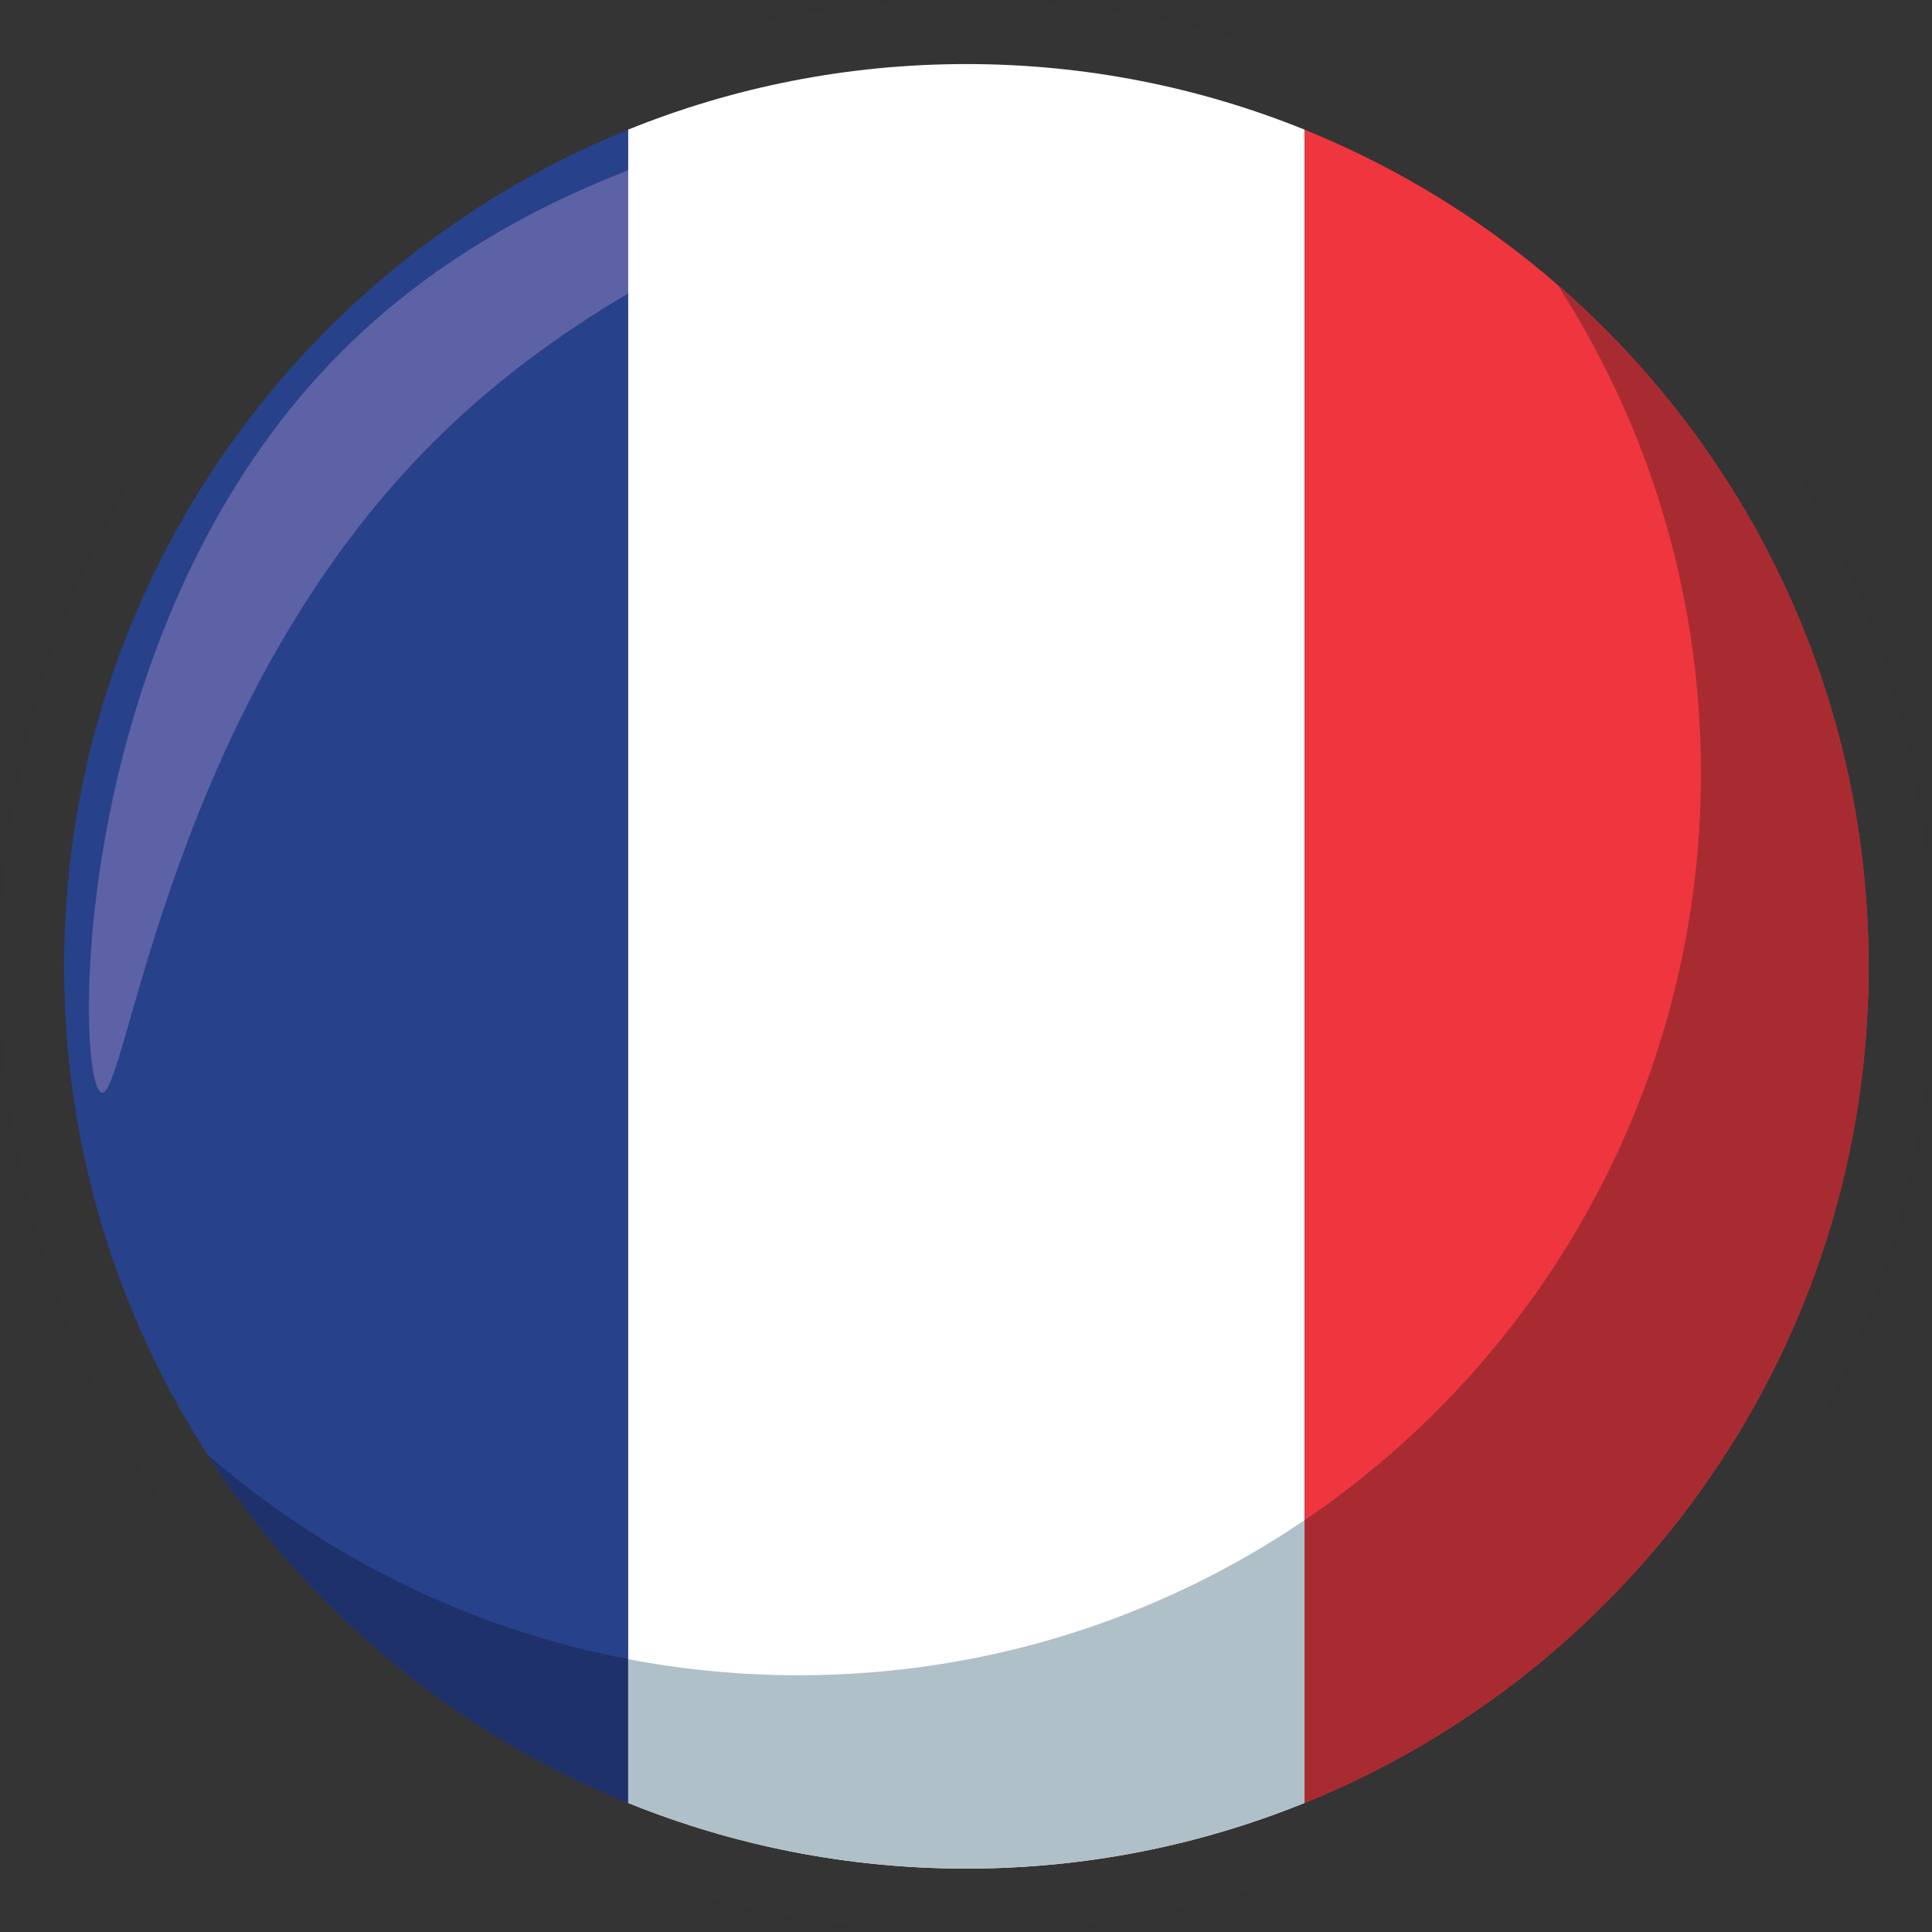
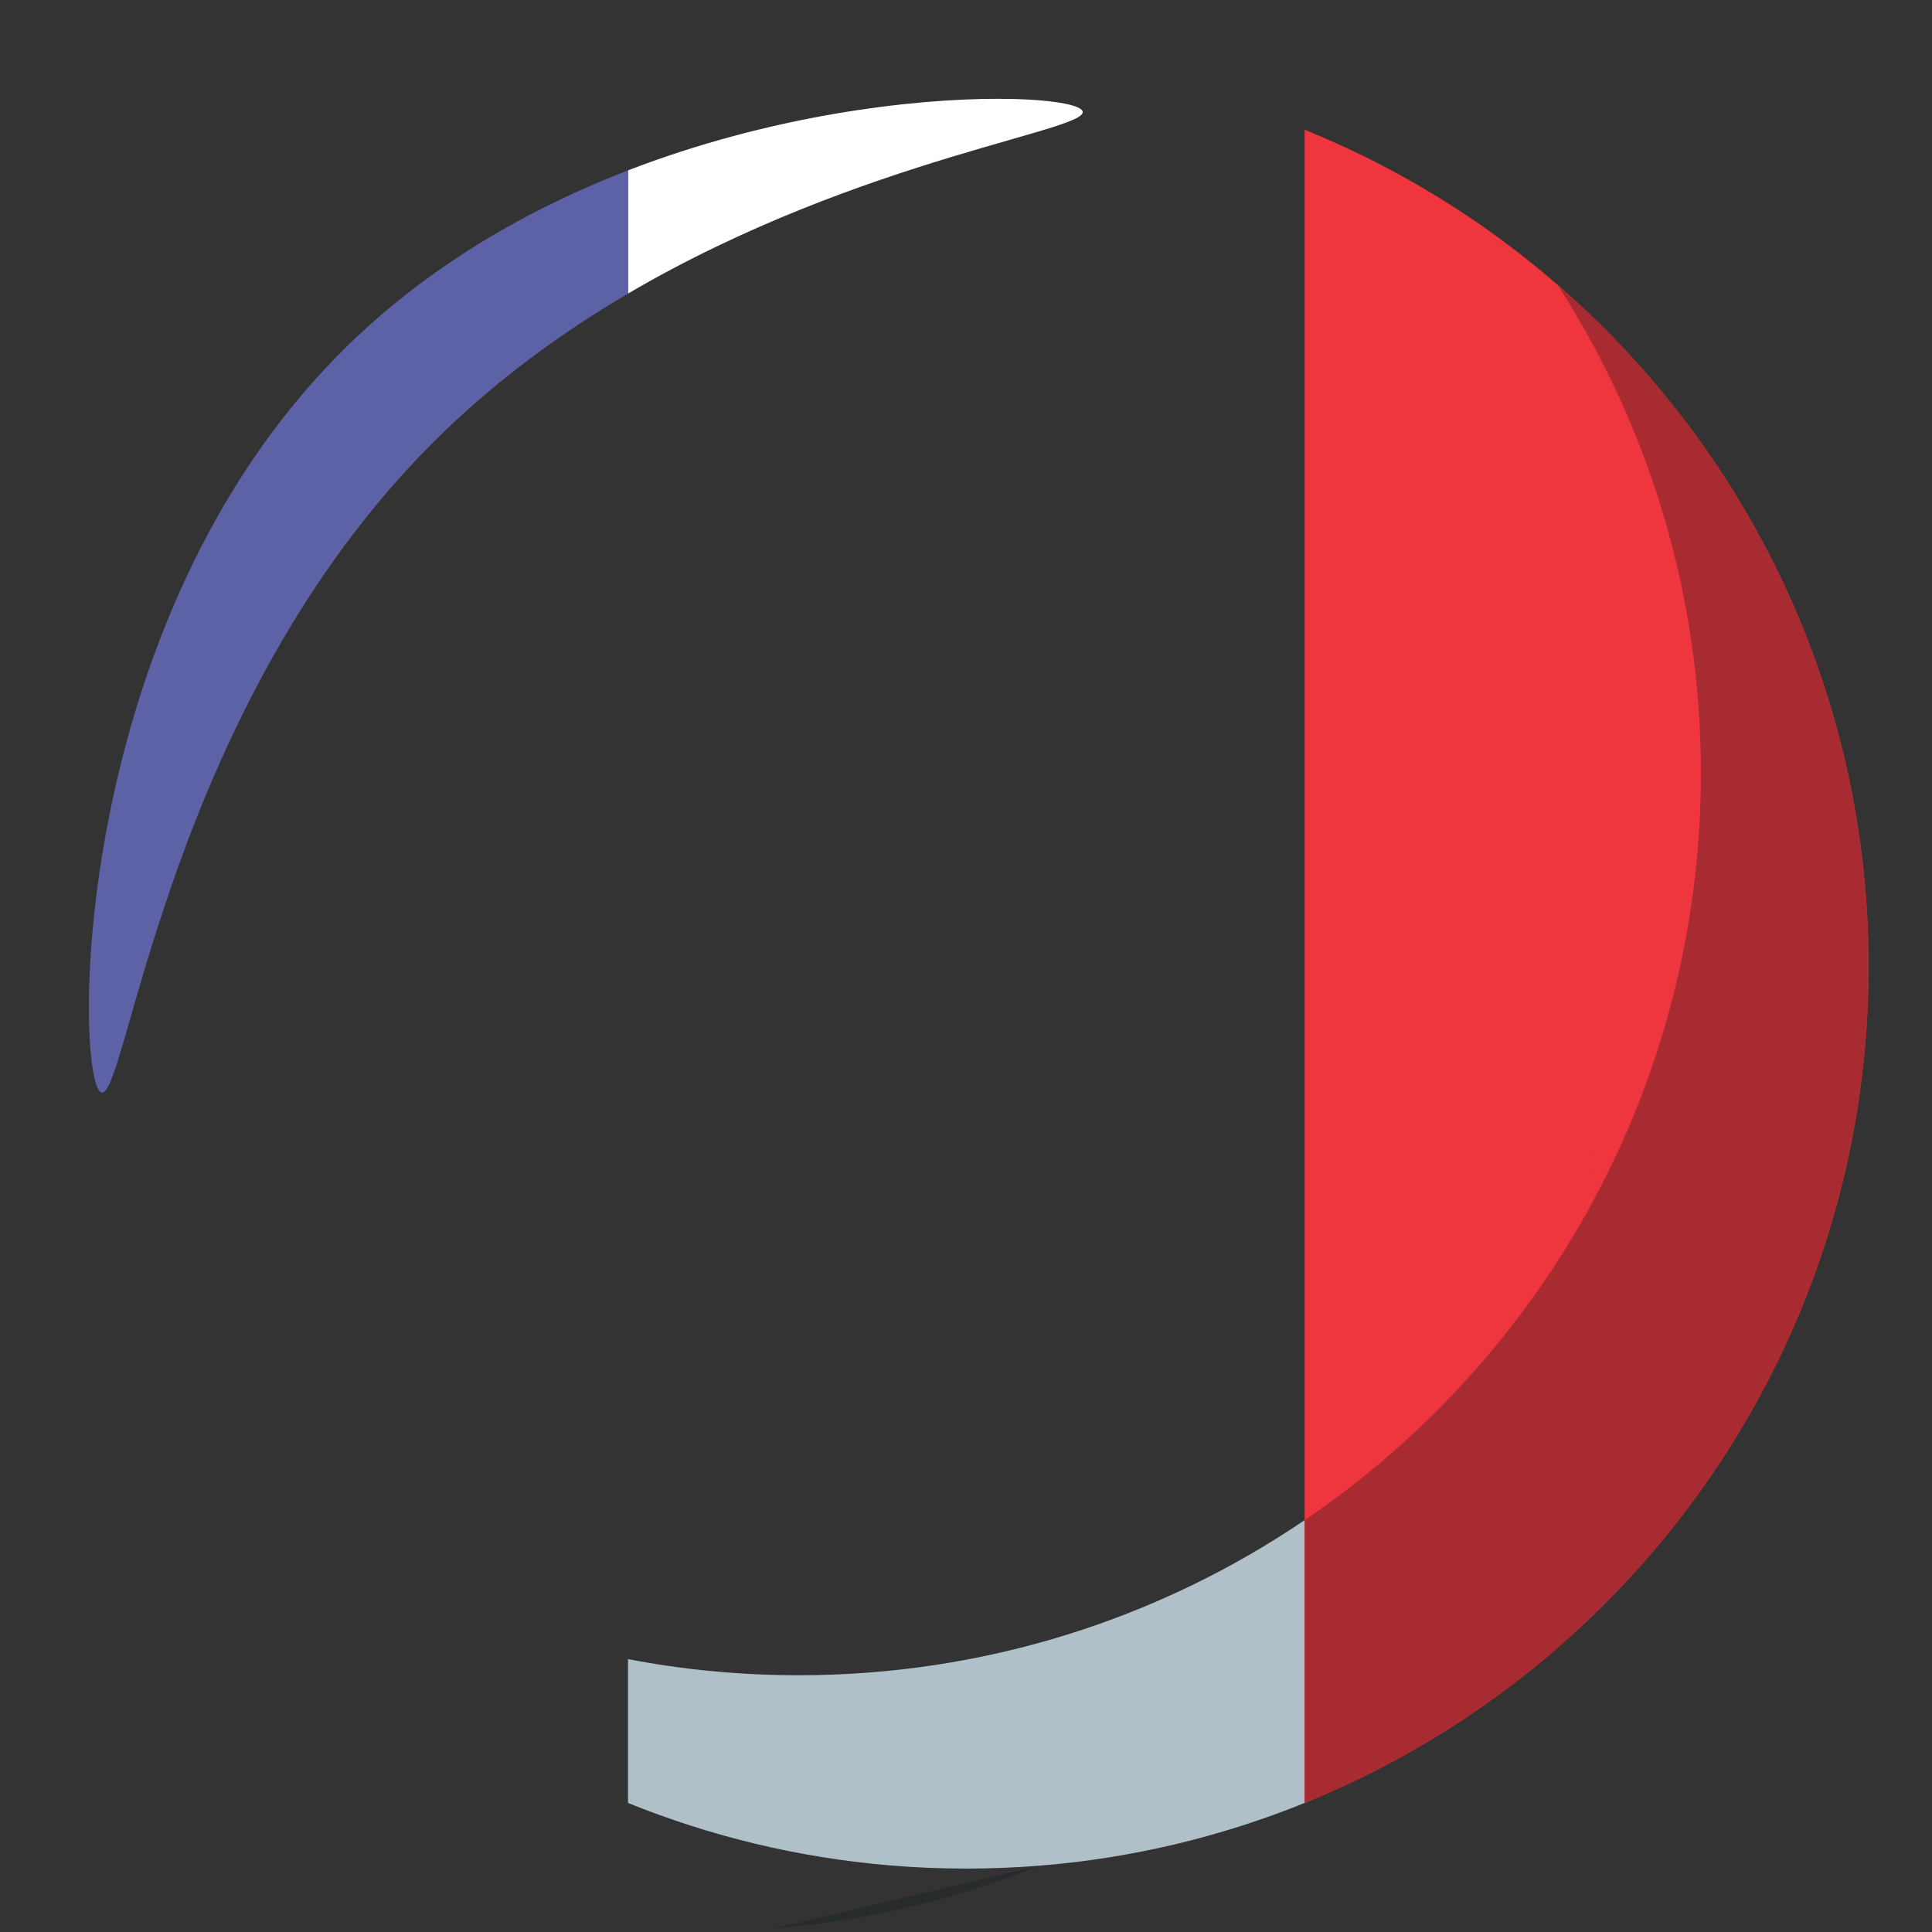
<svg xmlns="http://www.w3.org/2000/svg" height="297.3" preserveAspectRatio="xMidYMid meet" version="1.1" viewBox="63.9 63.9 297.3 297.3" width="297.3" zoomAndPan="magnify">
  <rect x="63.9" y="63.9" width="297.3" height="297.3" fill="#333333" stroke="none" />
  <g id="surface1">
    <g id="change1_1">
-       <path d="m361.26 212.6c0 82.1-66.56 148.66-148.66 148.66s-148.66-66.56-148.66-148.66c0.005-82.1 66.56-148.66 148.66-148.66 82.1 0.005 148.66 66.56 148.66 148.66" fill="#353434" />
-     </g>
+       </g>
    <g id="change2_1">
-       <path d="m264.66 83.855c-16.07-6.503-33.62-10.093-52.02-10.097h-0.08c-18.4 0.004-35.95 3.594-52.02 10.097v257.48c16.08 6.51 33.65 10.11 52.06 10.11s35.98-3.6 52.06-10.11v-257.48" fill="#fff" />
-     </g>
+       </g>
    <g id="change3_1">
-       <path d="m73.758 212.6c0 58.27 35.892 108.15 86.782 128.74v-257.48c-50.89 20.59-86.782 70.47-86.782 128.74" fill="#27418a" />
-     </g>
+       </g>
    <g id="change4_1">
      <path d="m351.44 212.6c0-58.27-35.9-108.15-86.78-128.74v257.48c50.88-20.59 86.78-70.47 86.78-128.74" fill="#ef363f" />
    </g>
    <g id="change5_1">
-       <path d="m223.78 351c14.35-1.14 28.09-4.48 40.88-9.66v-43.52 43.52c46.58-18.85 80.61-62.25 86.03-114.16-6.91 66.17-60.28 118.51-126.91 123.82m-22.95-0.05c-44.07-3.7-82.28-27.98-104.99-63.2 15.42 23.91 38 42.79 64.7 53.59 12.62 5.11 26.15 8.42 40.29 9.61" fill="#282b2c" />
+       <path d="m223.78 351v-43.52 43.52c46.58-18.85 80.61-62.25 86.03-114.16-6.91 66.17-60.28 118.51-126.91 123.82m-22.95-0.05c-44.07-3.7-82.28-27.98-104.99-63.2 15.42 23.91 38 42.79 64.7 53.59 12.62 5.11 26.15 8.42 40.29 9.61" fill="#282b2c" />
    </g>
    <g id="change6_1">
      <path d="m212.6 351.44c-3.96 0-7.89-0.16-11.77-0.49-14.14-1.19-27.67-4.5-40.29-9.61v-22.13c8.5 1.63 17.28 2.48 26.25 2.48 28.86 0 55.66-8.8 77.87-23.87v43.52c-12.79 5.18-26.53 8.52-40.88 9.66-3.69 0.29-7.42 0.44-11.18 0.44" fill="#b0c0c8" />
    </g>
    <g id="change7_1">
-       <path d="m160.54 341.34c-26.7-10.8-49.28-29.68-64.704-53.59 18.074 15.69 40.254 26.78 64.704 31.46v22.13" fill="#1e316a" />
-     </g>
+       </g>
    <g id="change5_2">
      <path d="m350.69 227.17c0-0.03 0-0.05 0.01-0.08-0.01 0.03-0.01 0.05-0.01 0.08m0.01-0.09c0-0.07 0.01-0.15 0.02-0.22-0.01 0.07-0.02 0.15-0.02 0.22m0.02-0.25c0.01-0.02 0.01-0.04 0.01-0.06 0 0.02 0 0.04-0.01 0.06m0.01-0.1c0-0.03 0.01-0.06 0.01-0.09 0 0.03-0.01 0.06-0.01 0.09m0.02-0.14v-0.05 0.05m0.01-0.1v-0.04 0.04m0.01-0.1v-0.04 0.04m0.01-0.14v-0.02 0.02m0.01-0.1v-0.03 0.03m0.01-0.11v-0.02 0.02m0.01-0.12v-0.01 0.01m0.01-0.1v-0.02 0.02m0.01-0.11c0-0.01 0-0.01 0.01-0.01l-0.01 0.01m0.03-0.23m0.58-11.98m0-0.34v-0.01 0.01m0-0.11m0-0.21v-0.03 0.03m0-0.11v-0.03 0.03m0-0.13v-0.08 0.08m0-0.1v-0.06 0.06m0-0.07v-0.16 0.16m0-0.18c-0.1-41.74-18.62-79.14-47.87-104.53 0-0.01-0.01-0.01-0.01-0.02 29.25 25.39 47.78 62.8 47.88 104.55" fill="#282b2c" />
    </g>
    <g id="change8_1">
      <path d="m264.66 341.34v-43.52c36.8-24.97 60.98-67.15 60.98-114.97 0-27.69-8.11-53.47-22.07-75.13 29.25 25.39 47.77 62.79 47.87 104.53v0.02 0.16 0.01 0.06 0.02 0.08 0.1 0.03 0.08 0.03 0.21 0.1 0.01 0.34c-0.03 4.04-0.22 8.03-0.58 11.98-0.01 0.07-0.02 0.14-0.02 0.22-0.01 0-0.01 0-0.01 0.01 0 0.03 0 0.06-0.01 0.09v0.02c0 0.03 0 0.06-0.01 0.09v0.01c0 0.04-0.01 0.07-0.01 0.1v0.02c0 0.03 0 0.06-0.01 0.08v0.03c0 0.03 0 0.05-0.01 0.08v0.02c0 0.04-0.01 0.07-0.01 0.1v0.04c0 0.01-0.01 0.04-0.01 0.06v0.04c0 0.01-0.01 0.04-0.01 0.05v0.05c0 0.02-0.01 0.03-0.01 0.05 0 0.03-0.01 0.06-0.01 0.09v0.04c0 0.02 0 0.04-0.01 0.06v0.03c-0.01 0.07-0.02 0.15-0.02 0.22v0.01c-0.01 0.03-0.01 0.05-0.01 0.08v0.01c-5.42 51.91-39.45 95.31-86.03 114.16" fill="#a92b32" />
    </g>
    <g id="change2_2">
      <path d="m160.54 109.08v-18.963c22-8.488 43.64-11.012 56.89-11.012 7.23 0 11.97 0.75 12.91 1.692 3.01 3.008-33.7 7.082-69.8 28.283" fill="#fff" />
    </g>
    <g id="change9_1">
      <path d="m79.621 232.04c-0.121 0-0.238-0.06-0.351-0.17-3.875-3.87-4.52-72.16 37.2-113.87 13.02-13.03 28.64-21.926 44.07-27.883v18.963c-10.38 6.1-20.72 13.62-30.04 22.95-40.465 40.46-46.988 100.01-50.879 100.01" fill="#5c62a5" />
    </g>
  </g>
</svg>